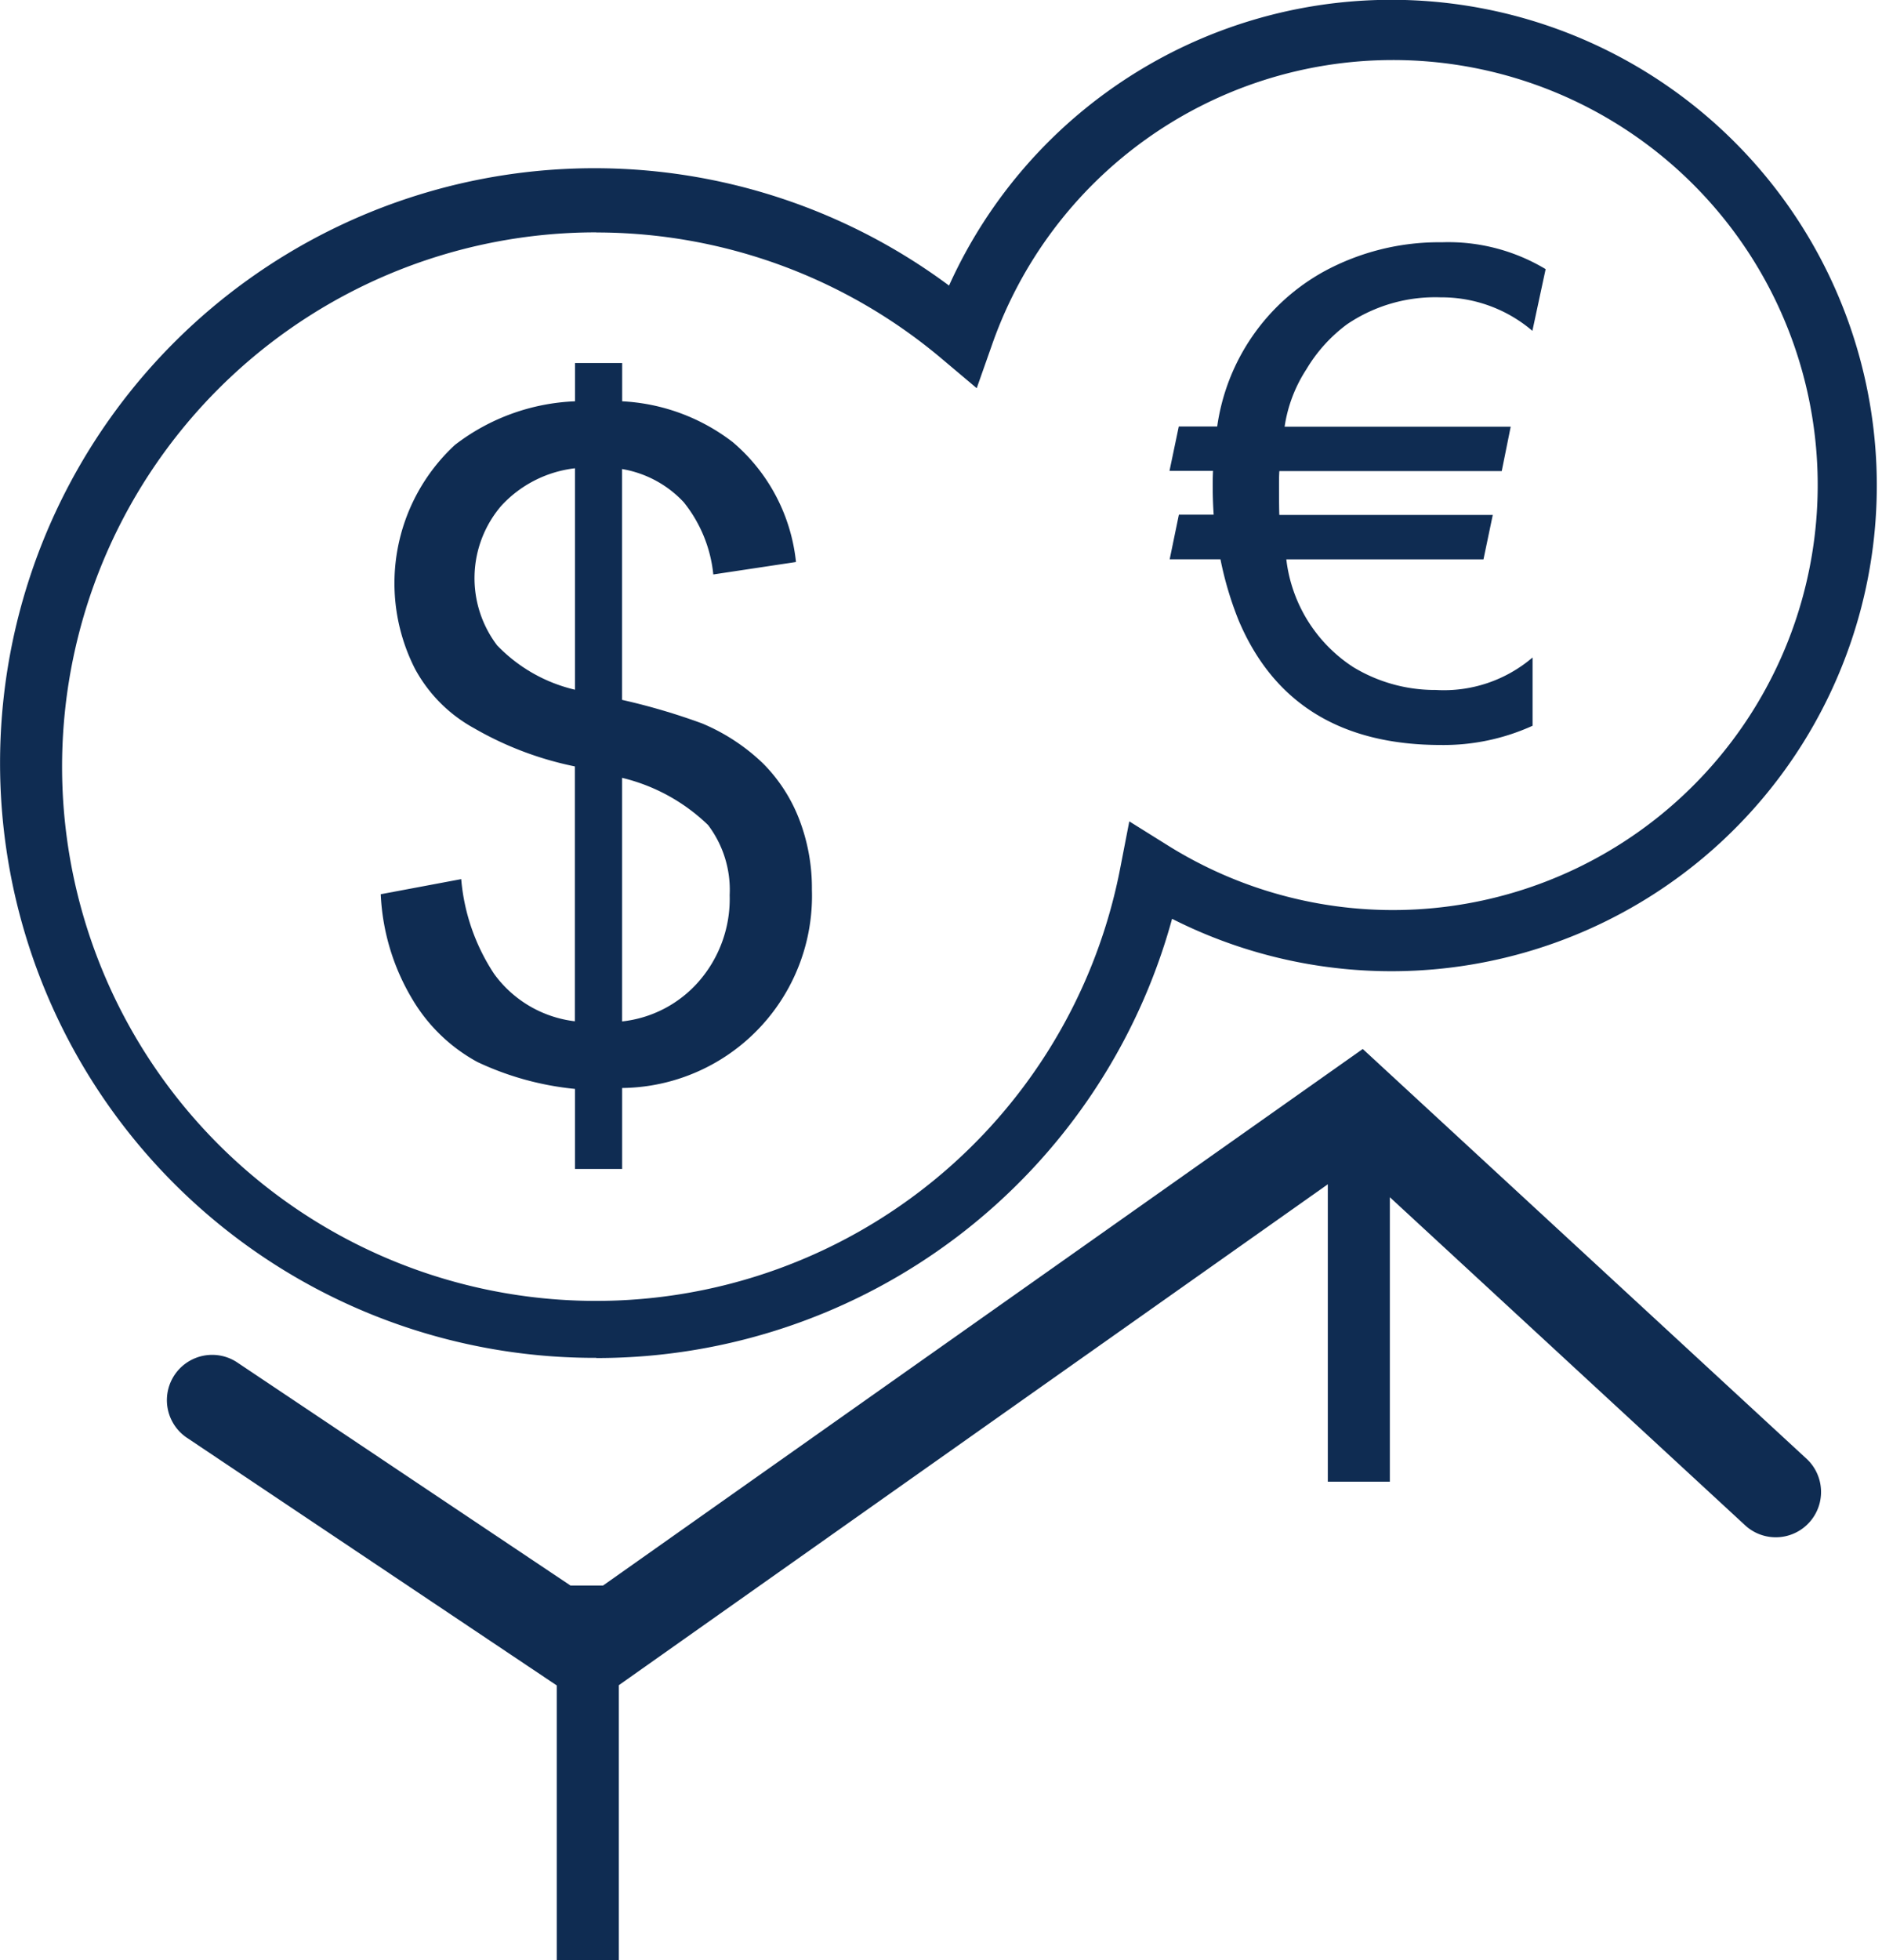
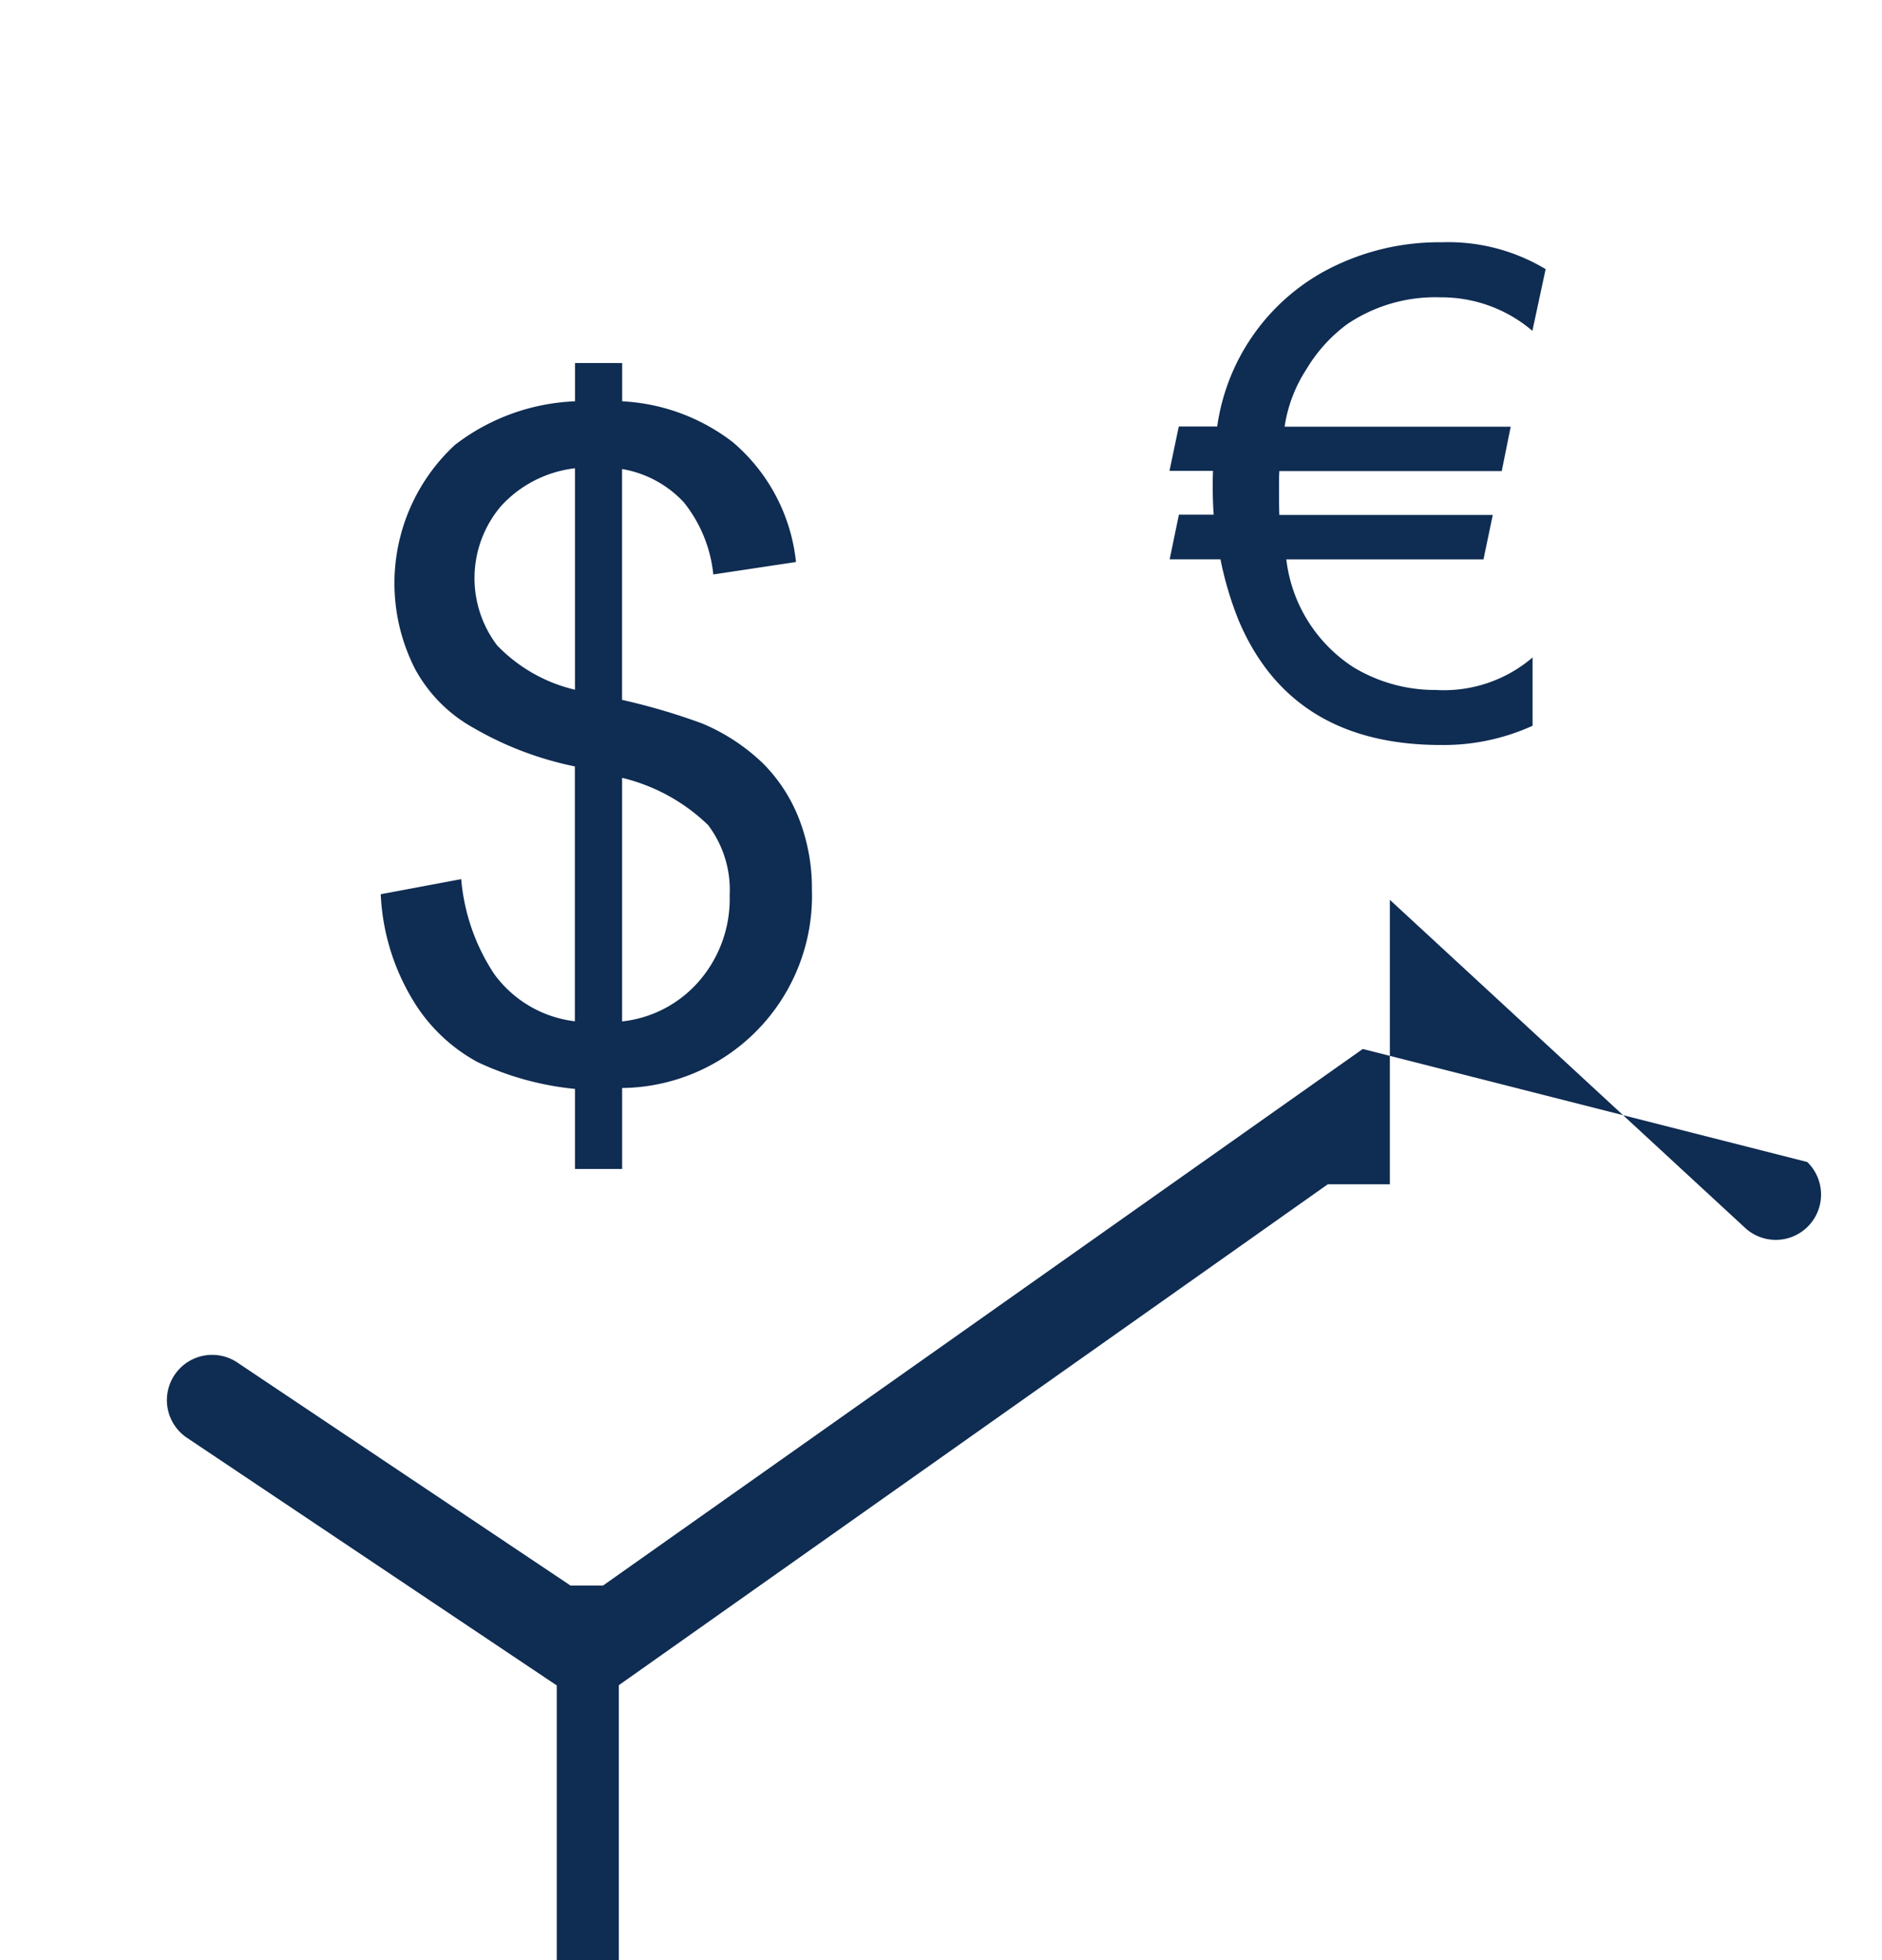
<svg xmlns="http://www.w3.org/2000/svg" id="icon_forex" viewBox="0 0 51.877 54">
  <defs>
    <style>      .cls-1 {        fill: #0f2c52;      }    </style>
  </defs>
  <path id="Path_97" data-name="Path 97" class="cls-1" d="M115.032,269.535h1.4a9.476,9.476,0,0,0,.5,1.68q1.452,3.436,5.581,3.435a5.924,5.924,0,0,0,2.522-.53v-1.881a3.76,3.76,0,0,1-2.668.895,4.342,4.342,0,0,1-2.274-.629,4.106,4.106,0,0,1-1.846-2.969h5.435l.256-1.224h-5.883c-.006-.091-.009-.372-.009-.841,0-.116,0-.237.009-.366h6.13l.247-1.223H118.2a3.949,3.949,0,0,1,.6-1.581,4.228,4.228,0,0,1,1.124-1.243,4.334,4.334,0,0,1,2.576-.74,3.858,3.858,0,0,1,2.53.923l.365-1.7a5.211,5.211,0,0,0-2.859-.74,6.647,6.647,0,0,0-3.243.8,5.8,5.8,0,0,0-2.951,4.275h-1.059l-.256,1.223h1.2c-.006.128-.009.253-.009.375q0,.448.027.831h-.959Z" transform="translate(-82.79 -254.127)" />
-   <path id="Path_98" data-name="Path 98" class="cls-1" d="M86.243,288.85a16.444,16.444,0,0,0,15.872-12.1,13.38,13.38,0,1,0-6.148-17.444,16.386,16.386,0,1,0-9.724,29.539Zm0-31.007a14.775,14.775,0,0,1,9.537,3.49l.95.8.413-1.171a11.708,11.708,0,1,1,4.852,13.765l-1.059-.661-.237,1.221a14.718,14.718,0,1,1-14.456-17.447Z" transform="translate(-69.807 -251.439)" />
  <path id="Path_99" data-name="Path 99" class="cls-1" d="M87.653,282.379a5.585,5.585,0,0,1-.907-2.61l-2.218.416a6.156,6.156,0,0,0,.876,2.9,4.685,4.685,0,0,0,1.789,1.722,8.154,8.154,0,0,0,2.689.741v2.205h1.3v-2.23a5.293,5.293,0,0,0,5.231-5.464,5.272,5.272,0,0,0-.349-1.936,4.438,4.438,0,0,0-1-1.543,5.452,5.452,0,0,0-1.678-1.1,17.68,17.68,0,0,0-2.206-.649v-6.359a3.006,3.006,0,0,1,1.7.914,3.773,3.773,0,0,1,.815,1.99l2.279-.343a5.01,5.01,0,0,0-1.74-3.3,5.441,5.441,0,0,0-3.051-1.127v-1.054h-1.3v1.054a5.8,5.8,0,0,0-3.308,1.2,5.189,5.189,0,0,0-1.1,6.175,4.075,4.075,0,0,0,1.623,1.629,9.219,9.219,0,0,0,2.781,1.054v7.021A3.215,3.215,0,0,1,87.653,282.379Zm3.528-5.4a5.131,5.131,0,0,1,2.37,1.3,2.959,2.959,0,0,1,.595,1.93,3.458,3.458,0,0,1-.839,2.365,3.273,3.273,0,0,1-2.126,1.115Zm-3.437-3.639a3.061,3.061,0,0,1,.11-3.859,3.268,3.268,0,0,1,2.028-1.03v6.1A4.345,4.345,0,0,1,87.744,273.337Z" transform="translate(-74.033 -255.551)" />
-   <path id="Path_100" data-name="Path 100" class="cls-1" d="M109.217,292.233l-20.94,14.78h-.9l-9.2-6.155a1.248,1.248,0,0,0-1.388,2.074L87,309.766v7.57h1.71V309.76l19.544-13.8v8.193h1.71v-7.836l9.814,9.057a1.248,1.248,0,0,0,1.692-1.834Z" transform="translate(-71.653 -263.336)" />
+   <path id="Path_100" data-name="Path 100" class="cls-1" d="M109.217,292.233l-20.94,14.78h-.9l-9.2-6.155a1.248,1.248,0,0,0-1.388,2.074L87,309.766v7.57h1.71V309.76l19.544-13.8h1.71v-7.836l9.814,9.057a1.248,1.248,0,0,0,1.692-1.834Z" transform="translate(-71.653 -263.336)" />
</svg>